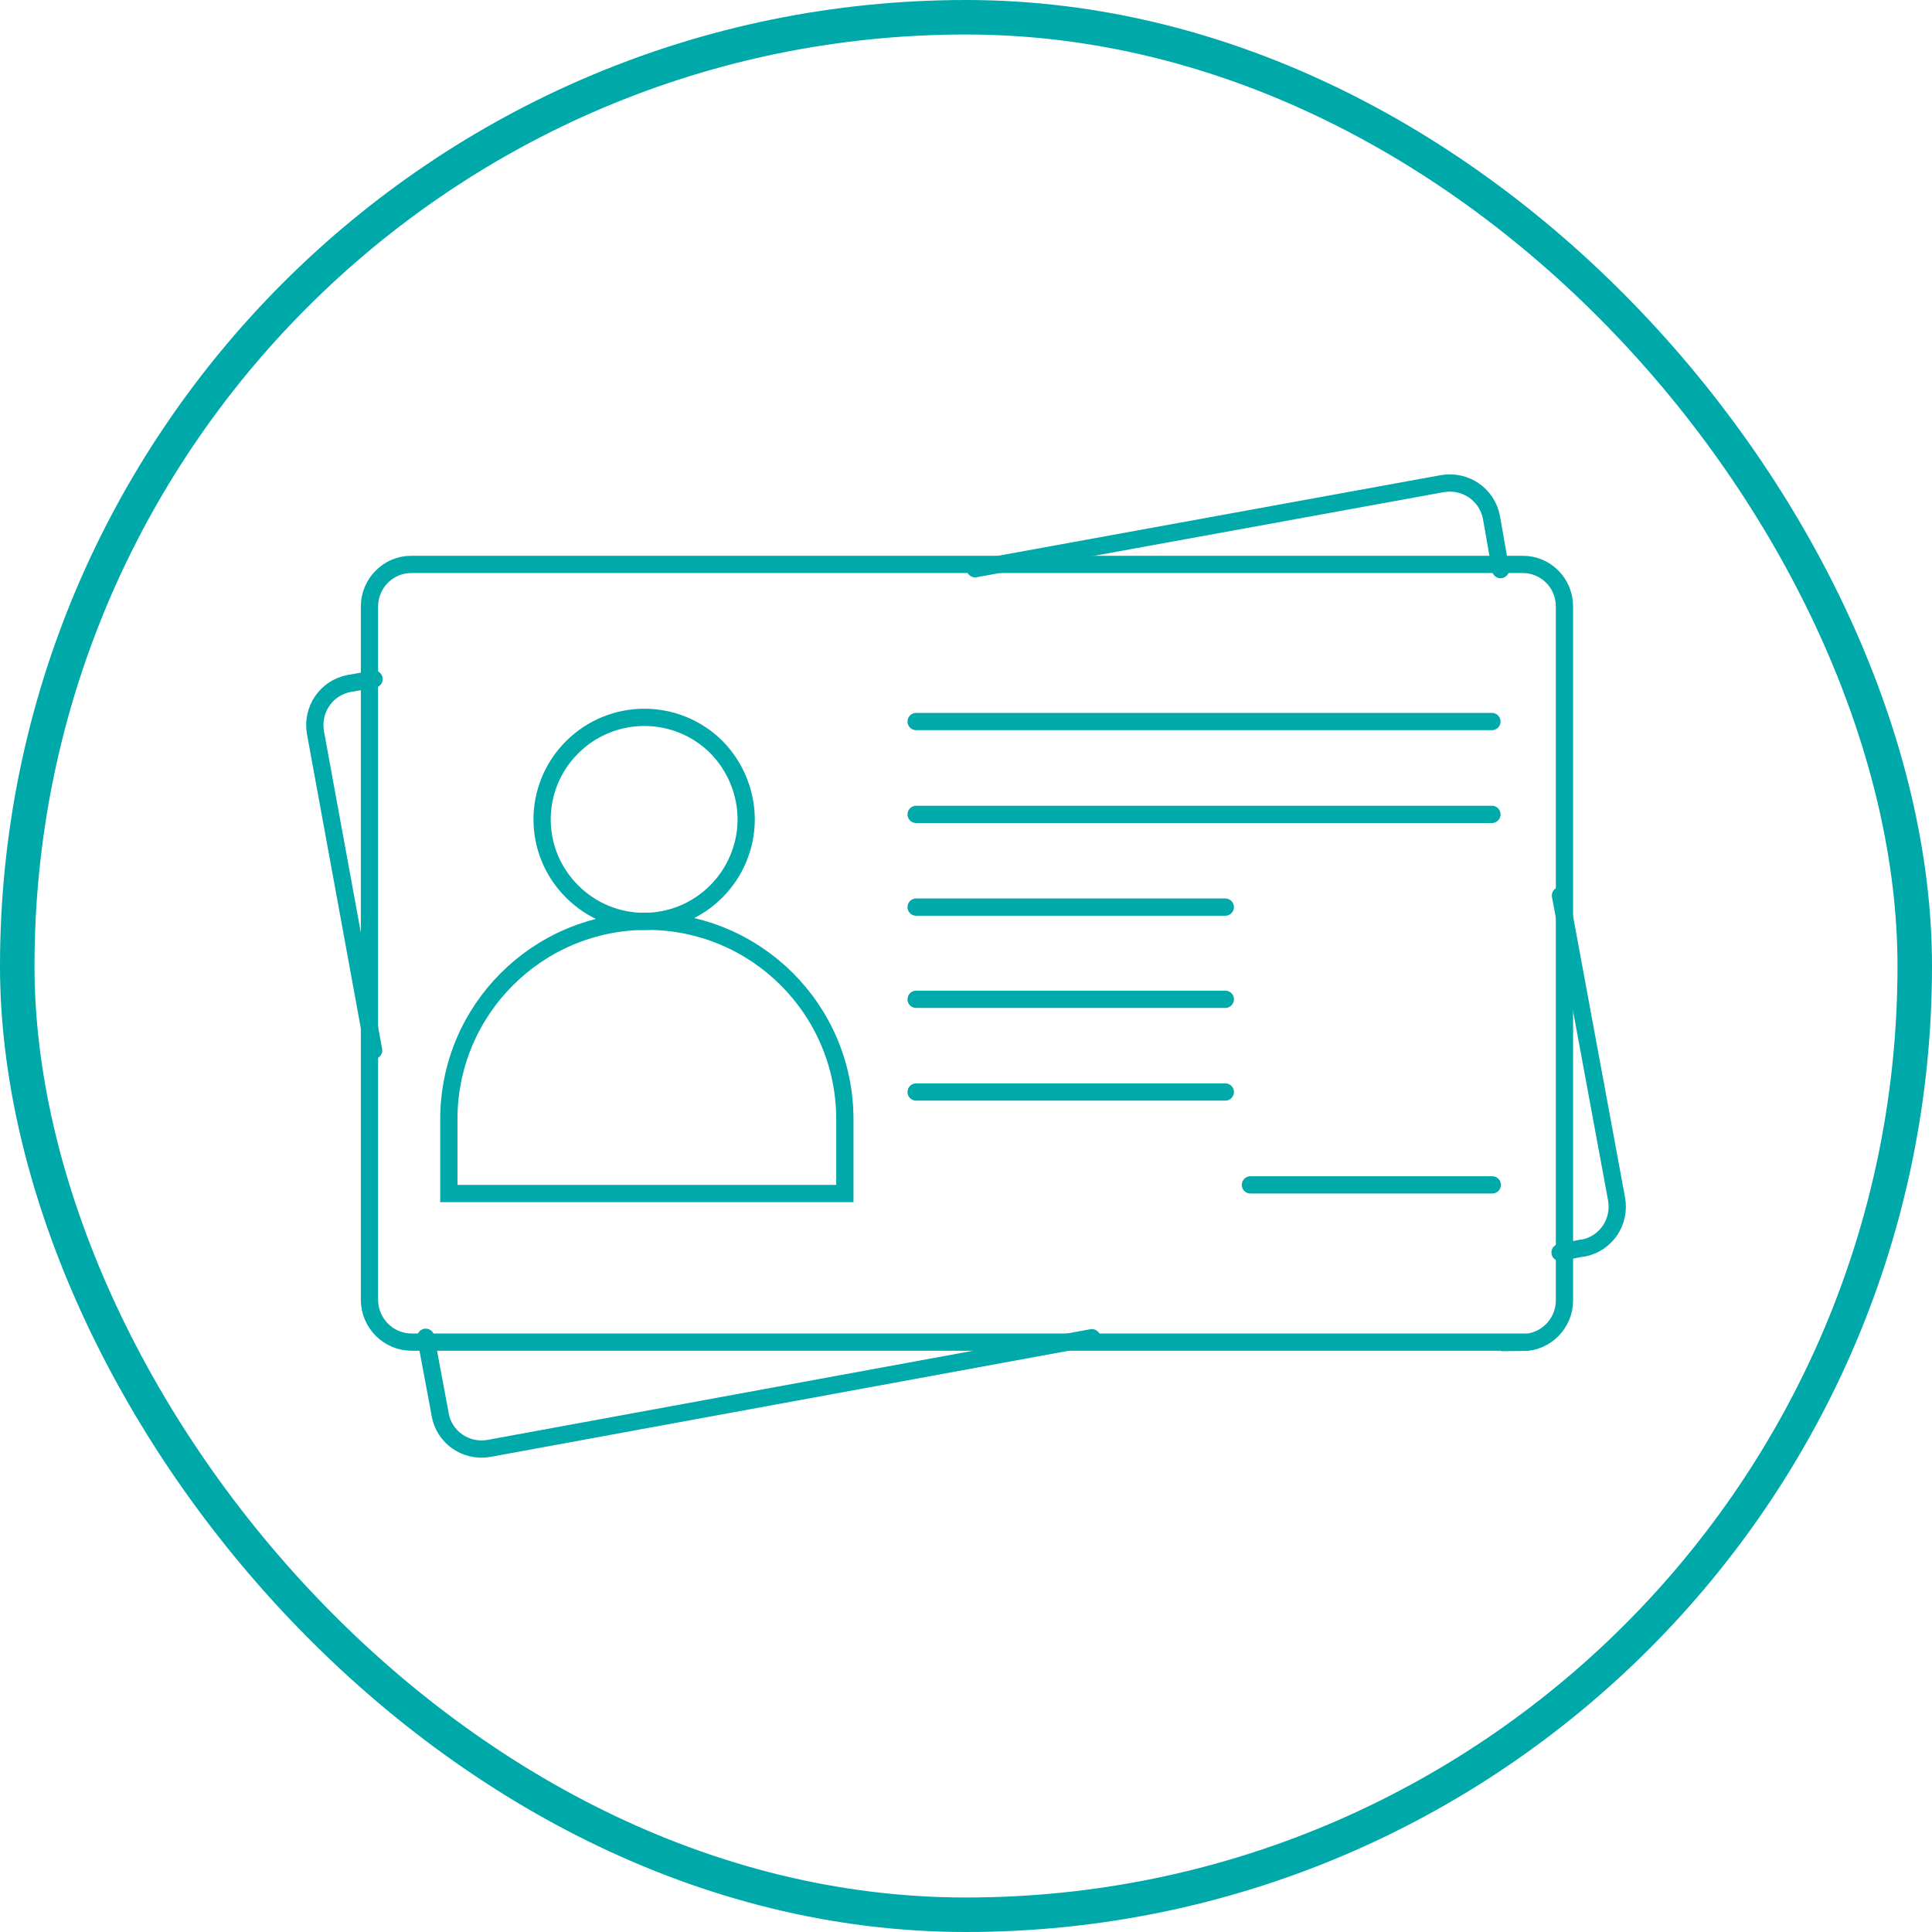
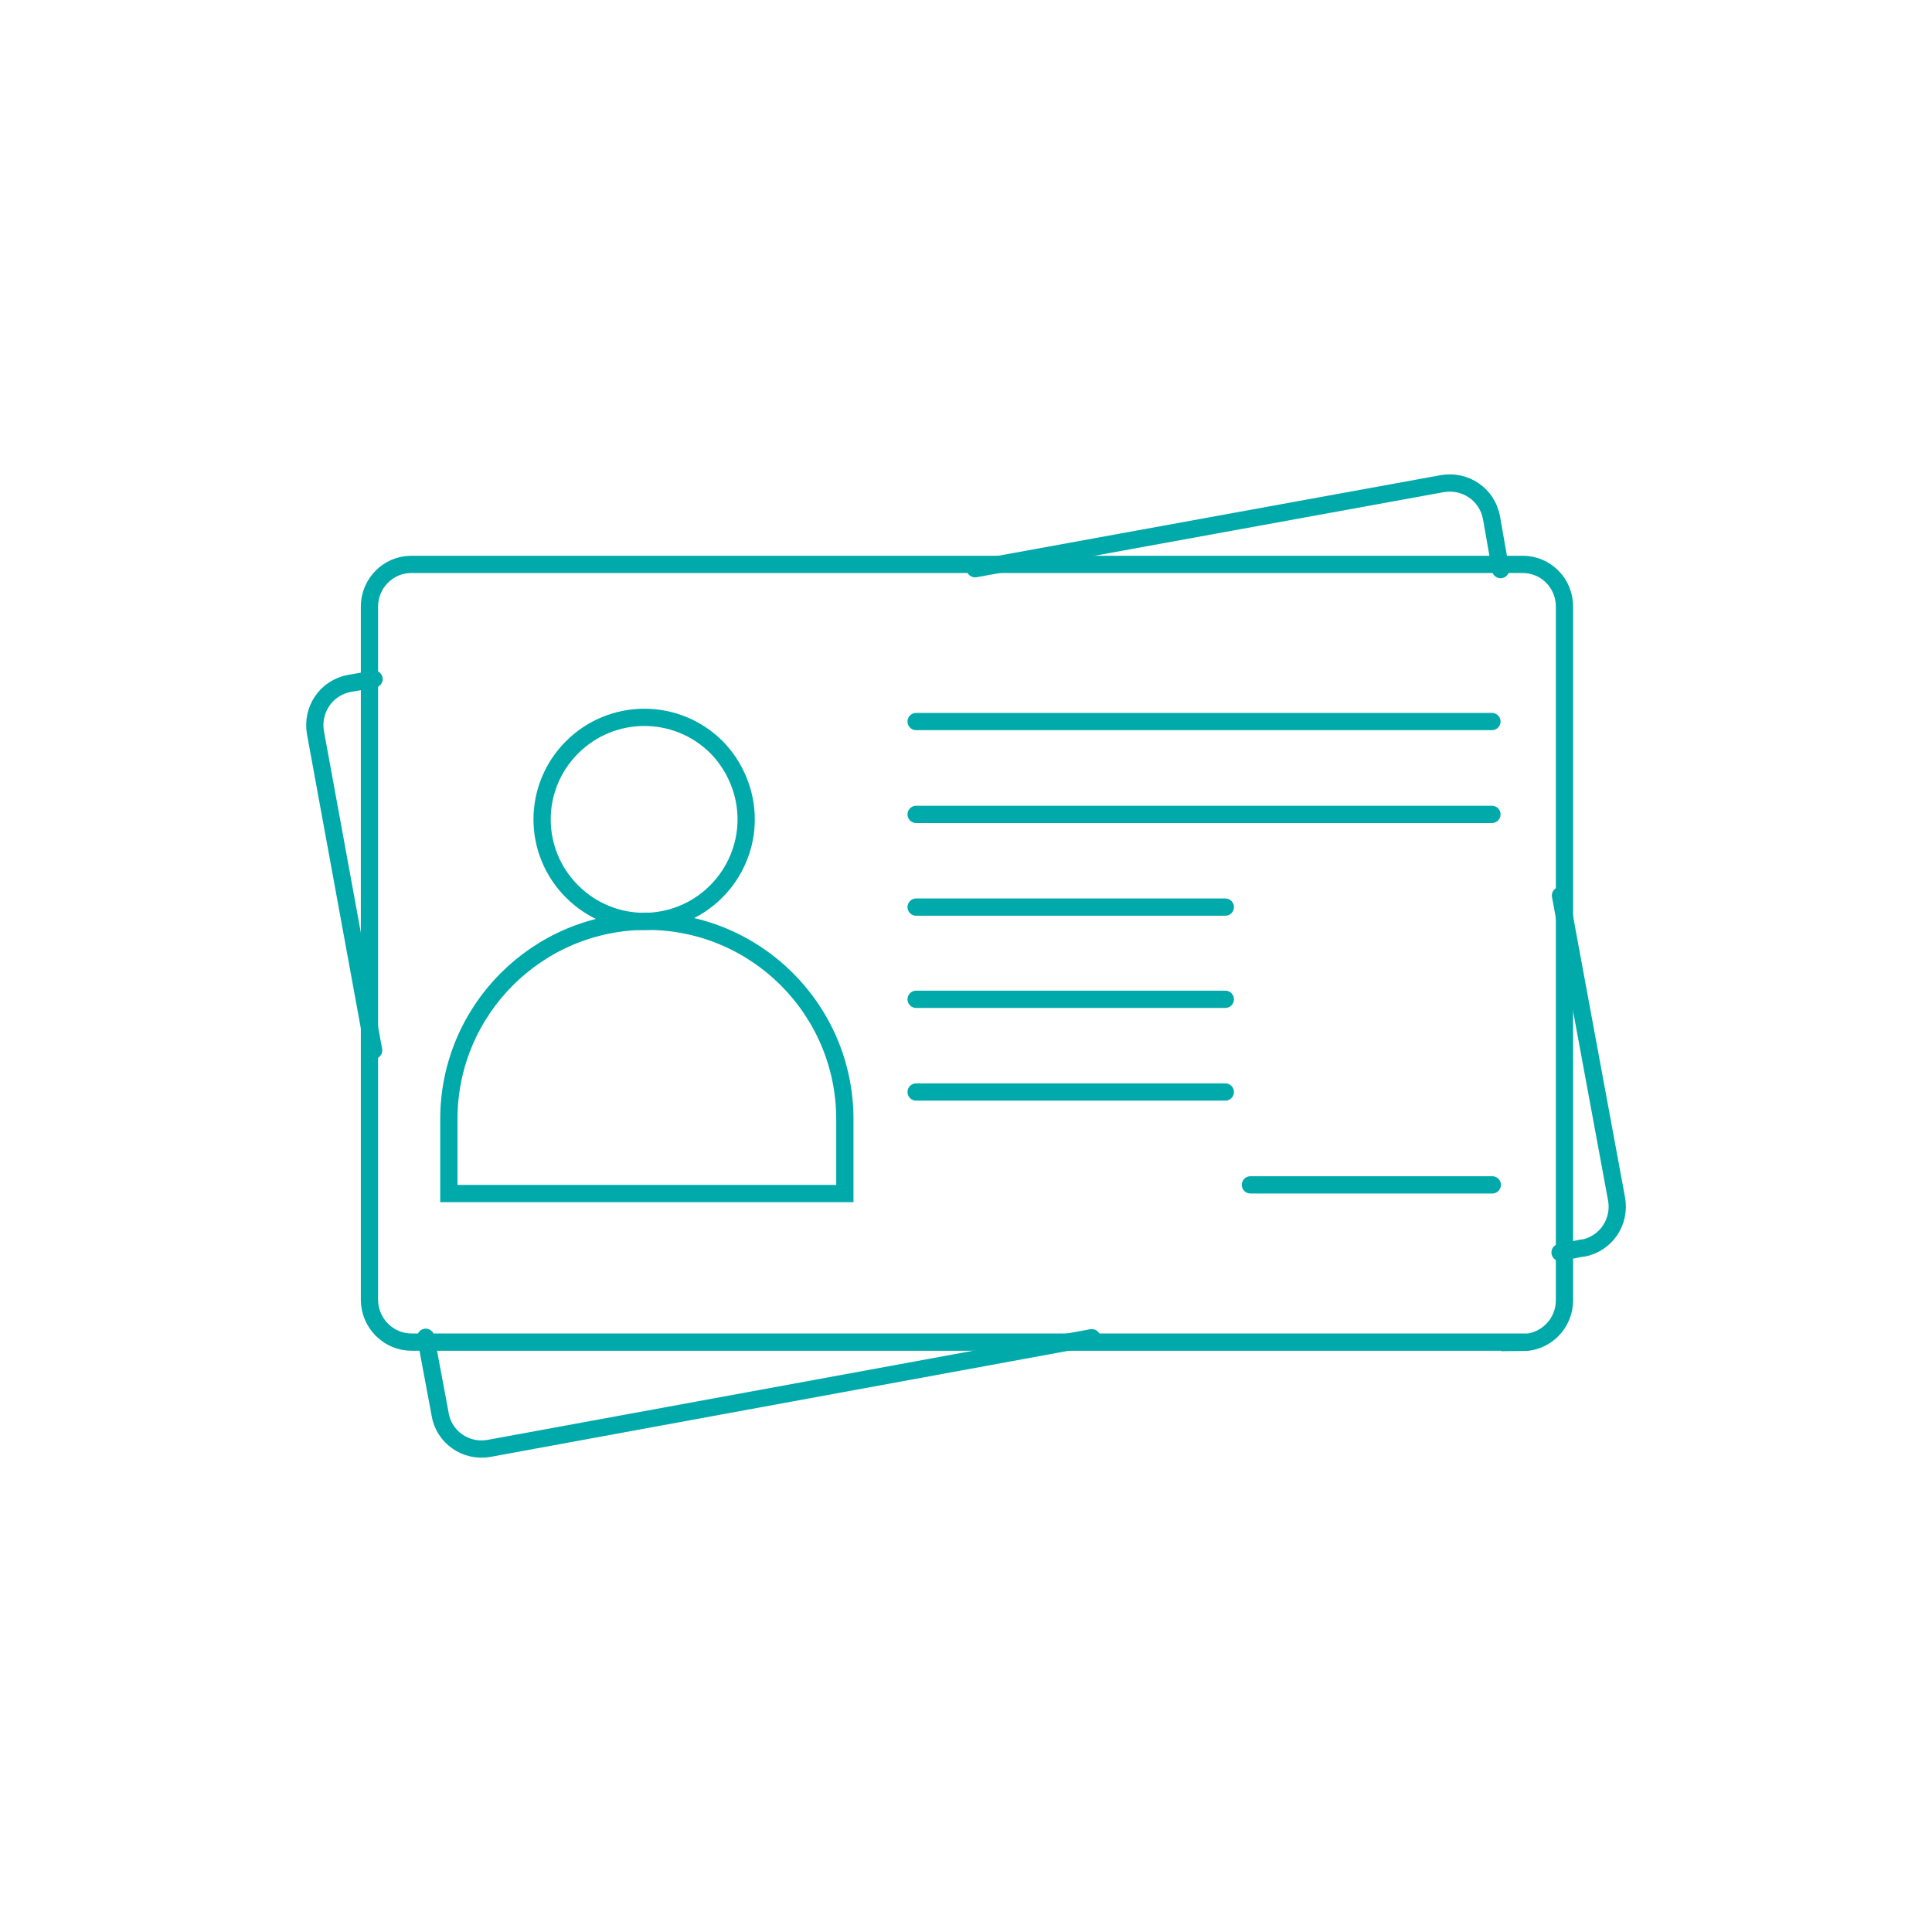
<svg xmlns="http://www.w3.org/2000/svg" width="112" height="112" viewBox="0 0 112 112" fill="none">
-   <rect x="1" y="1" width="110" height="110" rx="55" stroke="#00A9A9" stroke-width="2" />
  <path d="M88.278 77.804H23.86C22.526 77.804 21.443 76.721 21.418 75.387V35.16C21.418 33.826 22.5 32.719 23.835 32.719H88.278C89.612 32.719 90.694 33.801 90.694 35.16V75.387C90.694 76.721 89.612 77.829 88.252 77.829L88.278 77.804Z" stroke="#00A9AA" stroke-miterlimit="10" stroke-linecap="round" />
  <path d="M41.545 43.323C39.229 41.007 35.479 41.007 33.163 43.323C30.847 45.639 30.847 49.364 33.163 51.68C35.479 53.996 39.204 53.996 41.52 51.68C42.628 50.573 43.257 49.062 43.257 47.502C43.257 45.941 42.628 44.431 41.545 43.323Z" stroke="#00A9AA" stroke-miterlimit="10" stroke-linecap="round" />
  <path d="M90.463 51.914L93.71 69.485C93.962 70.819 93.106 72.103 91.772 72.355C91.772 72.355 91.721 72.355 91.696 72.355L90.438 72.606" stroke="#00A9AA" stroke-miterlimit="10" stroke-linecap="round" />
  <path d="M63.295 77.549L28.33 83.968C26.996 84.194 25.737 83.313 25.51 81.979C25.51 81.979 25.51 81.979 25.51 81.954L24.68 77.523" stroke="#00A9AA" stroke-miterlimit="10" stroke-linecap="round" />
  <path d="M21.66 60.89L18.286 42.464C18.06 41.129 18.916 39.871 20.25 39.619L21.685 39.367" stroke="#00A9AA" stroke-miterlimit="10" stroke-linecap="round" />
  <path d="M56.531 32.97L83.618 28.036C84.952 27.81 86.21 28.666 86.462 30L86.991 33.021" stroke="#00A9AA" stroke-miterlimit="10" stroke-linecap="round" />
  <path d="M53.109 41.828H86.489" stroke="#00A9AA" stroke-miterlimit="10" stroke-linecap="round" />
  <path d="M53.109 47.211H86.489" stroke="#00A9AA" stroke-miterlimit="10" stroke-linecap="round" />
  <path d="M53.109 52.586H71.033" stroke="#00A9AA" stroke-miterlimit="10" stroke-linecap="round" />
  <path d="M53.109 57.93H71.033" stroke="#00A9AA" stroke-miterlimit="10" stroke-linecap="round" />
  <path d="M53.109 63.305H71.033" stroke="#00A9AA" stroke-miterlimit="10" stroke-linecap="round" />
  <path d="M72.488 68.688H86.51" stroke="#00A9AA" stroke-miterlimit="10" stroke-linecap="round" />
  <path d="M48.952 69.19H26.02V64.885C26.02 58.542 31.155 53.406 37.498 53.406C43.842 53.406 48.977 58.542 48.977 64.885V69.19H48.952Z" stroke="#00A9AA" stroke-miterlimit="10" stroke-linecap="round" />
</svg>